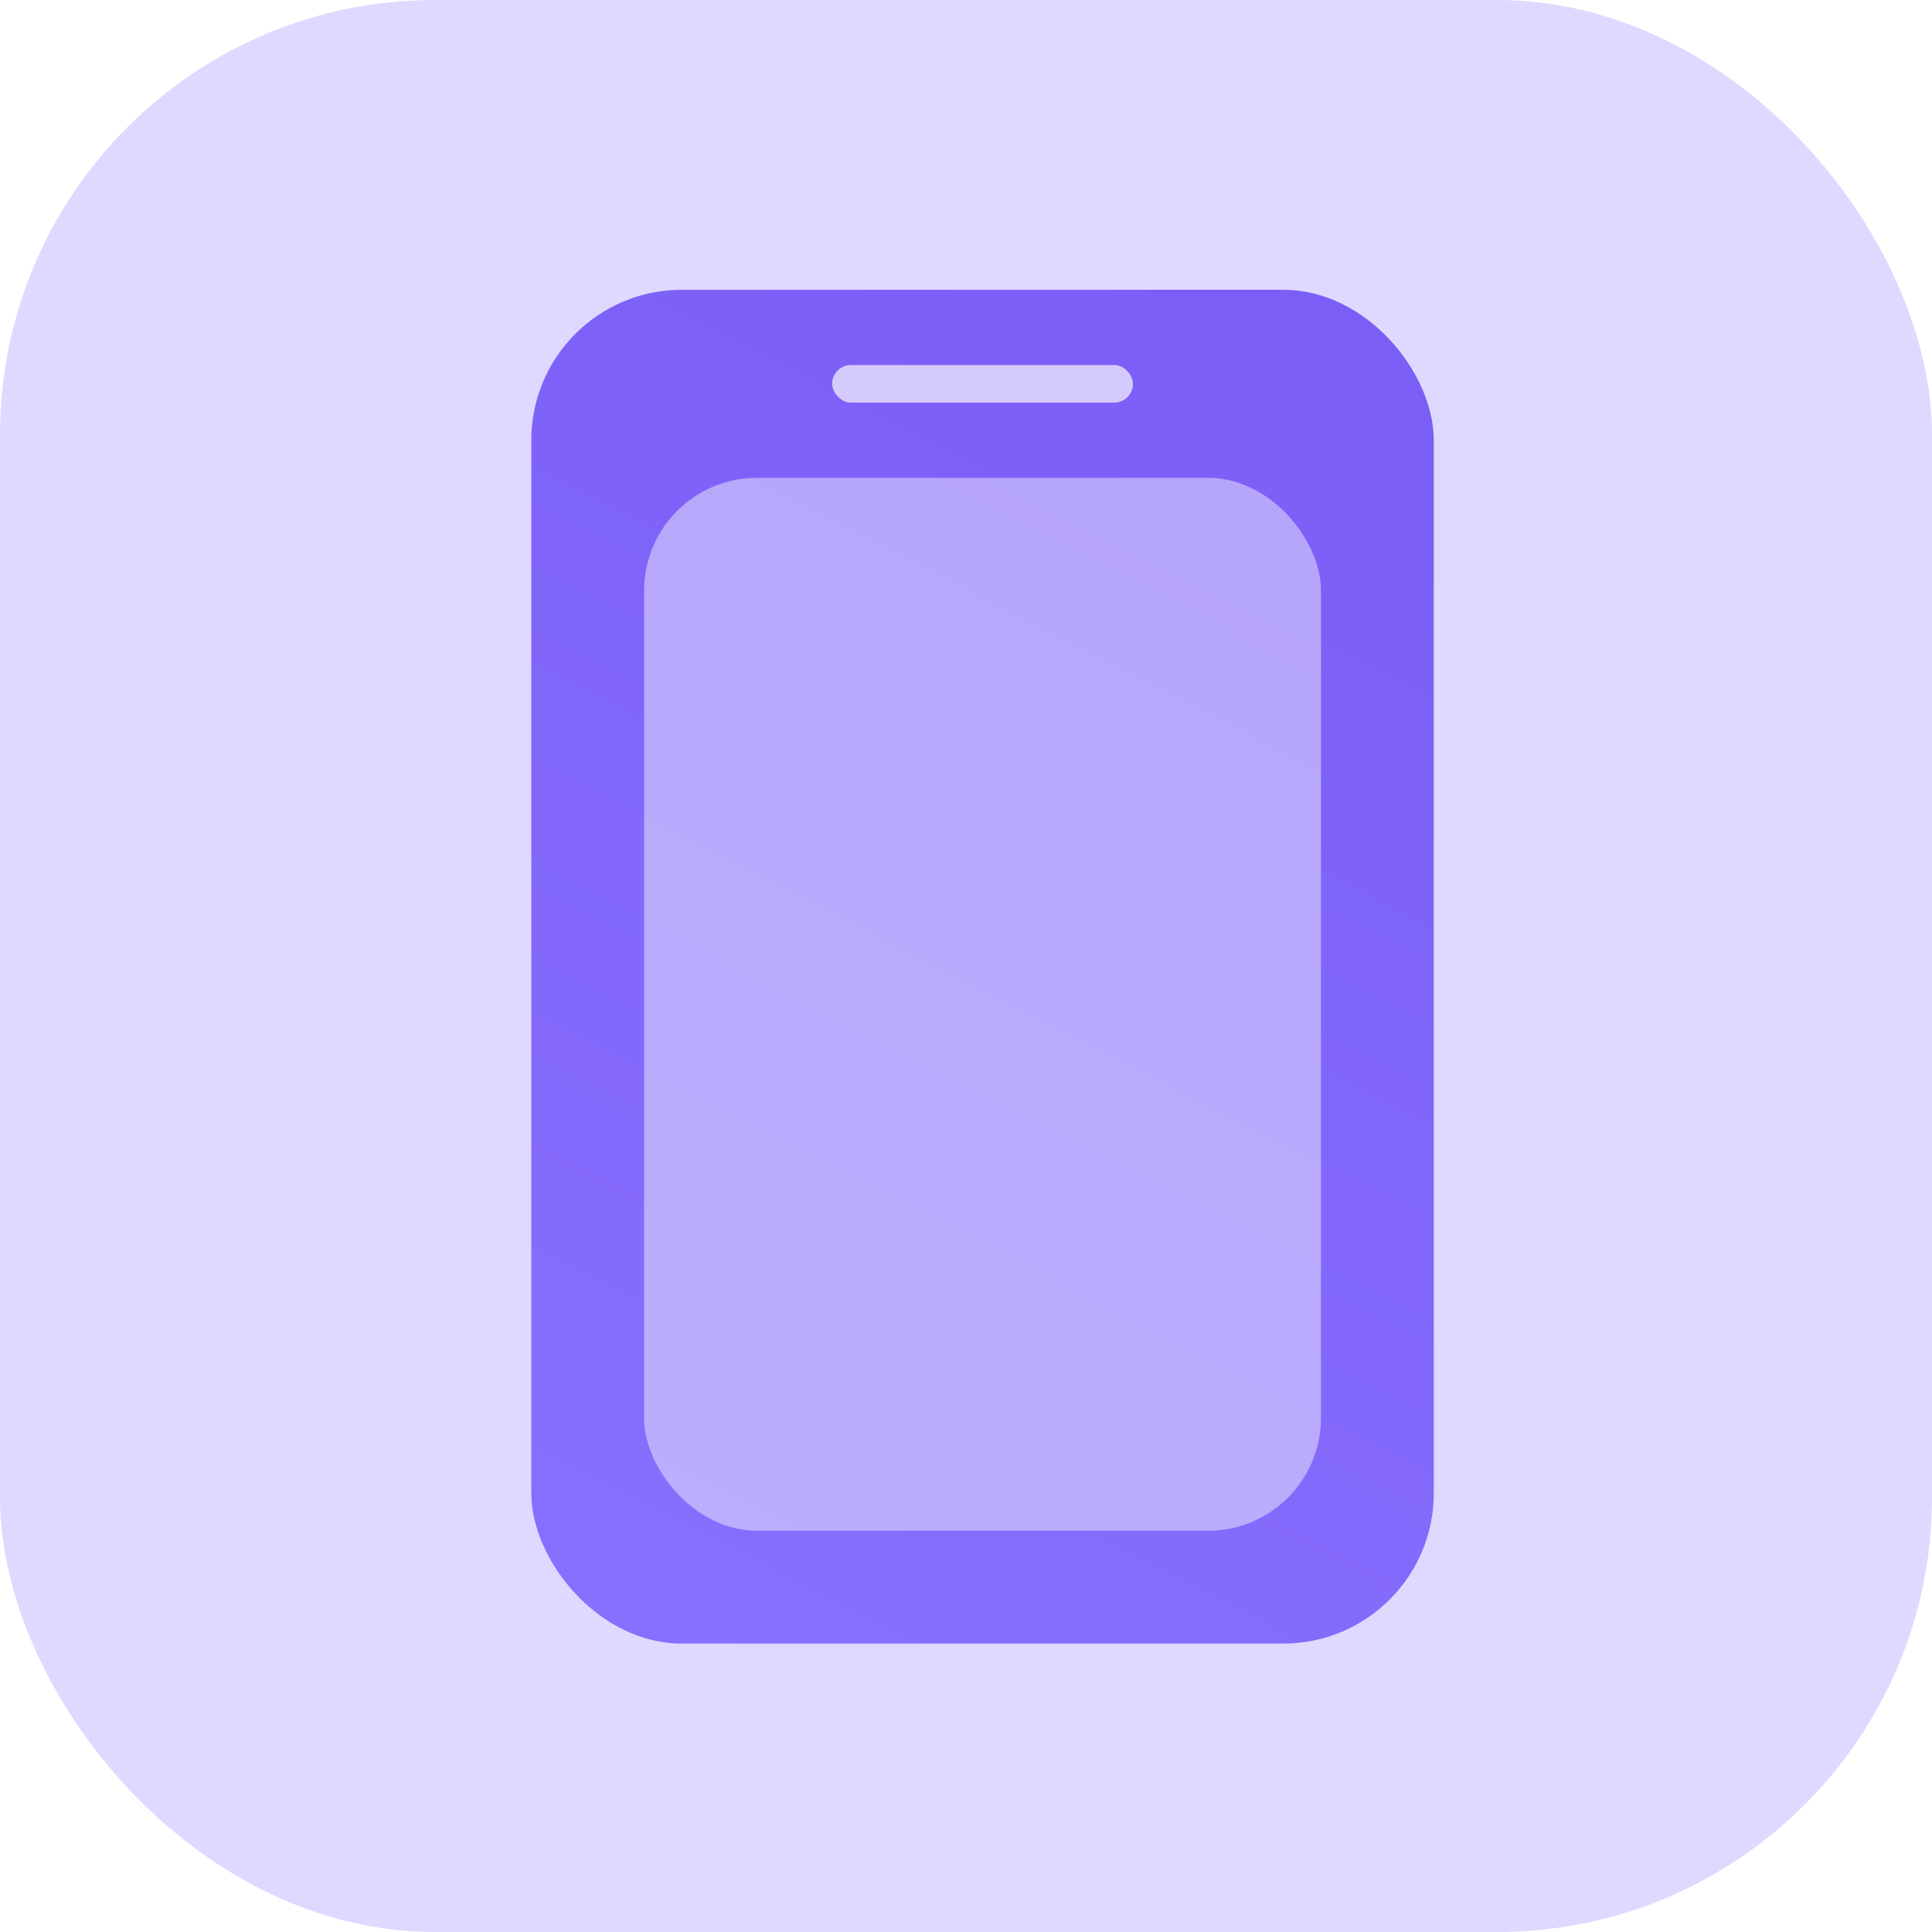
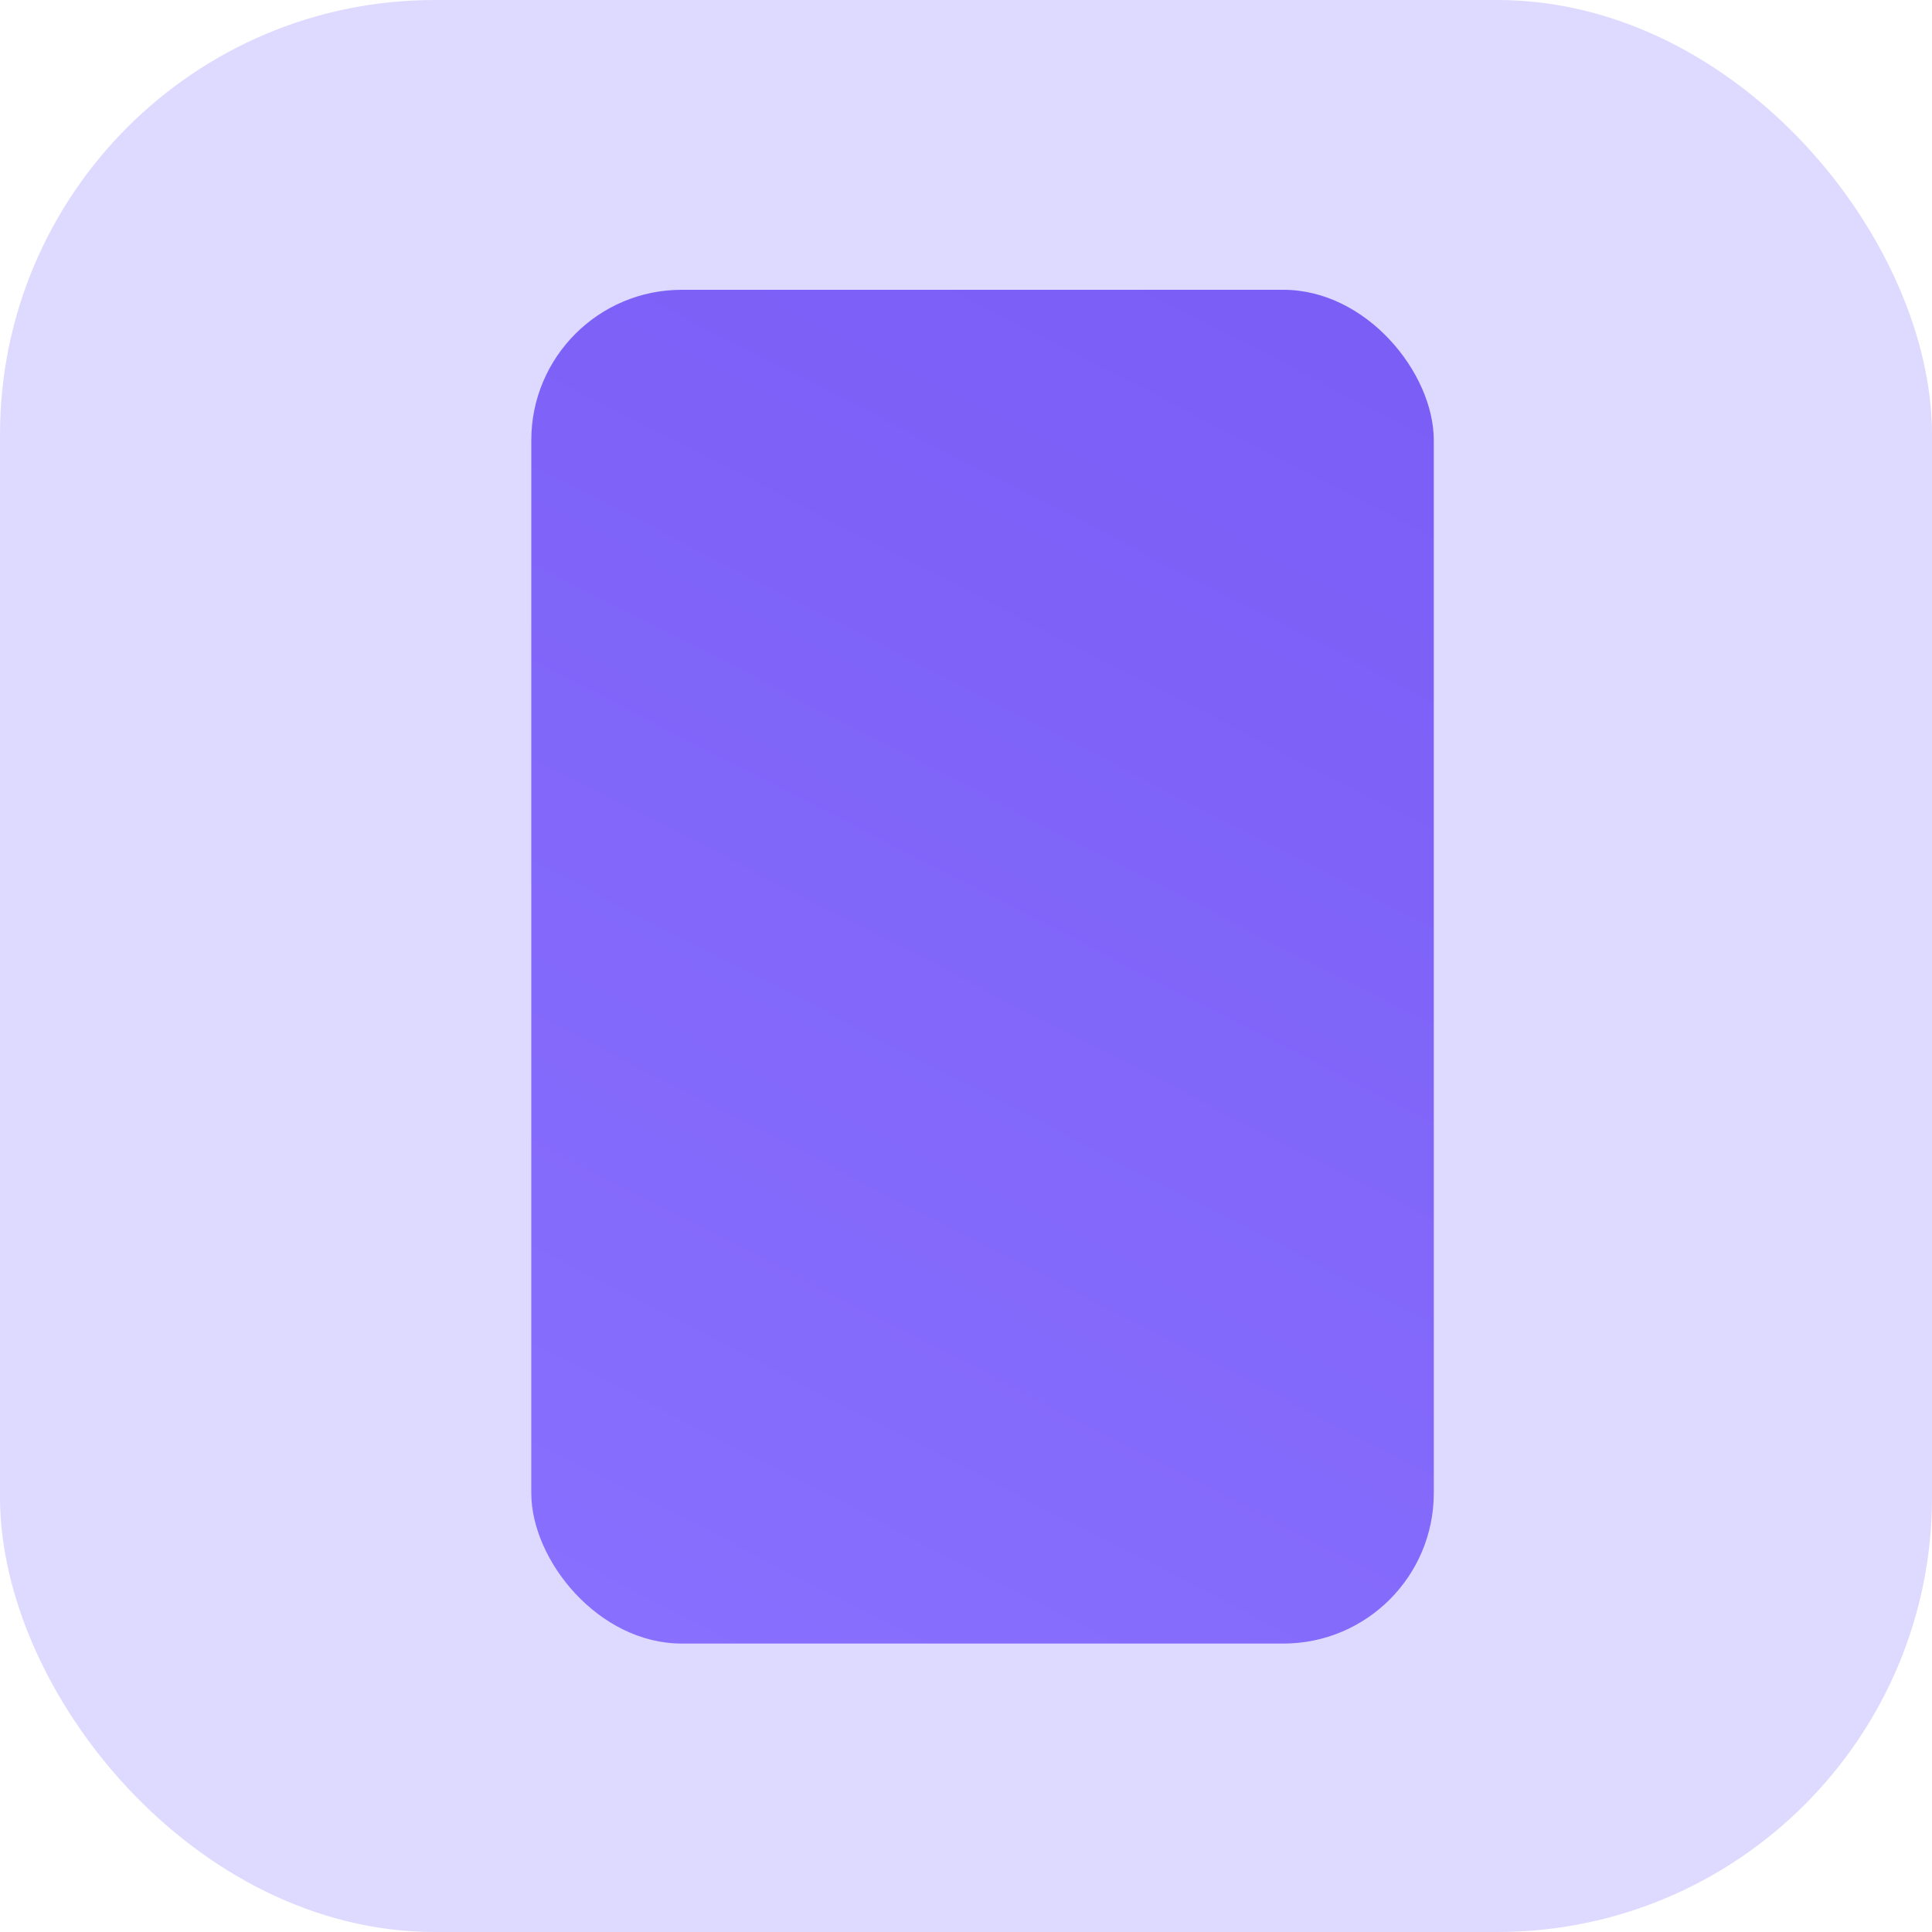
<svg xmlns="http://www.w3.org/2000/svg" width="40" height="40" viewBox="0 0 40 40" fill="none">
  <rect width="40" height="40" rx="9" fill="#DED9FF" />
  <g filter="url(#filter0_b_25_136)">
    <rect x="11" y="6" width="18.685" height="28.028" rx="3.114" fill="url(#paint0_linear_25_136)" />
  </g>
  <g filter="url(#filter1_b_25_136)">
-     <rect x="13.335" y="9.893" width="14.014" height="21.799" rx="2.336" fill="white" fill-opacity="0.44" />
-   </g>
-   <rect x="17.229" y="7.557" width="6.228" height="0.779" rx="0.389" fill="white" fill-opacity="0.67" />
+     </g>
  <defs>
    <filter id="filter0_b_25_136" x="-0.289" y="-5.289" width="41.264" height="50.606" filterUnits="userSpaceOnUse" color-interpolation-filters="sRGB">
      <feFlood flood-opacity="0" result="BackgroundImageFix" />
      <feGaussianBlur in="BackgroundImageFix" stdDeviation="5.644" />
      <feComposite in2="SourceAlpha" operator="in" result="effect1_backgroundBlur_25_136" />
      <feBlend mode="normal" in="SourceGraphic" in2="effect1_backgroundBlur_25_136" result="shape" />
    </filter>
    <filter id="filter1_b_25_136" x="4.771" y="1.329" width="31.142" height="38.928" filterUnits="userSpaceOnUse" color-interpolation-filters="sRGB">
      <feFlood flood-opacity="0" result="BackgroundImageFix" />
      <feGaussianBlur in="BackgroundImageFix" stdDeviation="4.282" />
      <feComposite in2="SourceAlpha" operator="in" result="effect1_backgroundBlur_25_136" />
      <feBlend mode="normal" in="SourceGraphic" in2="effect1_backgroundBlur_25_136" result="shape" />
    </filter>
    <linearGradient id="paint0_linear_25_136" x1="24.08" y1="5.221" x2="10.12" y2="32.408" gradientUnits="userSpaceOnUse">
      <stop stop-color="#7B5EF6" />
      <stop offset="1" stop-color="#886FFE" />
    </linearGradient>
  </defs>
</svg>